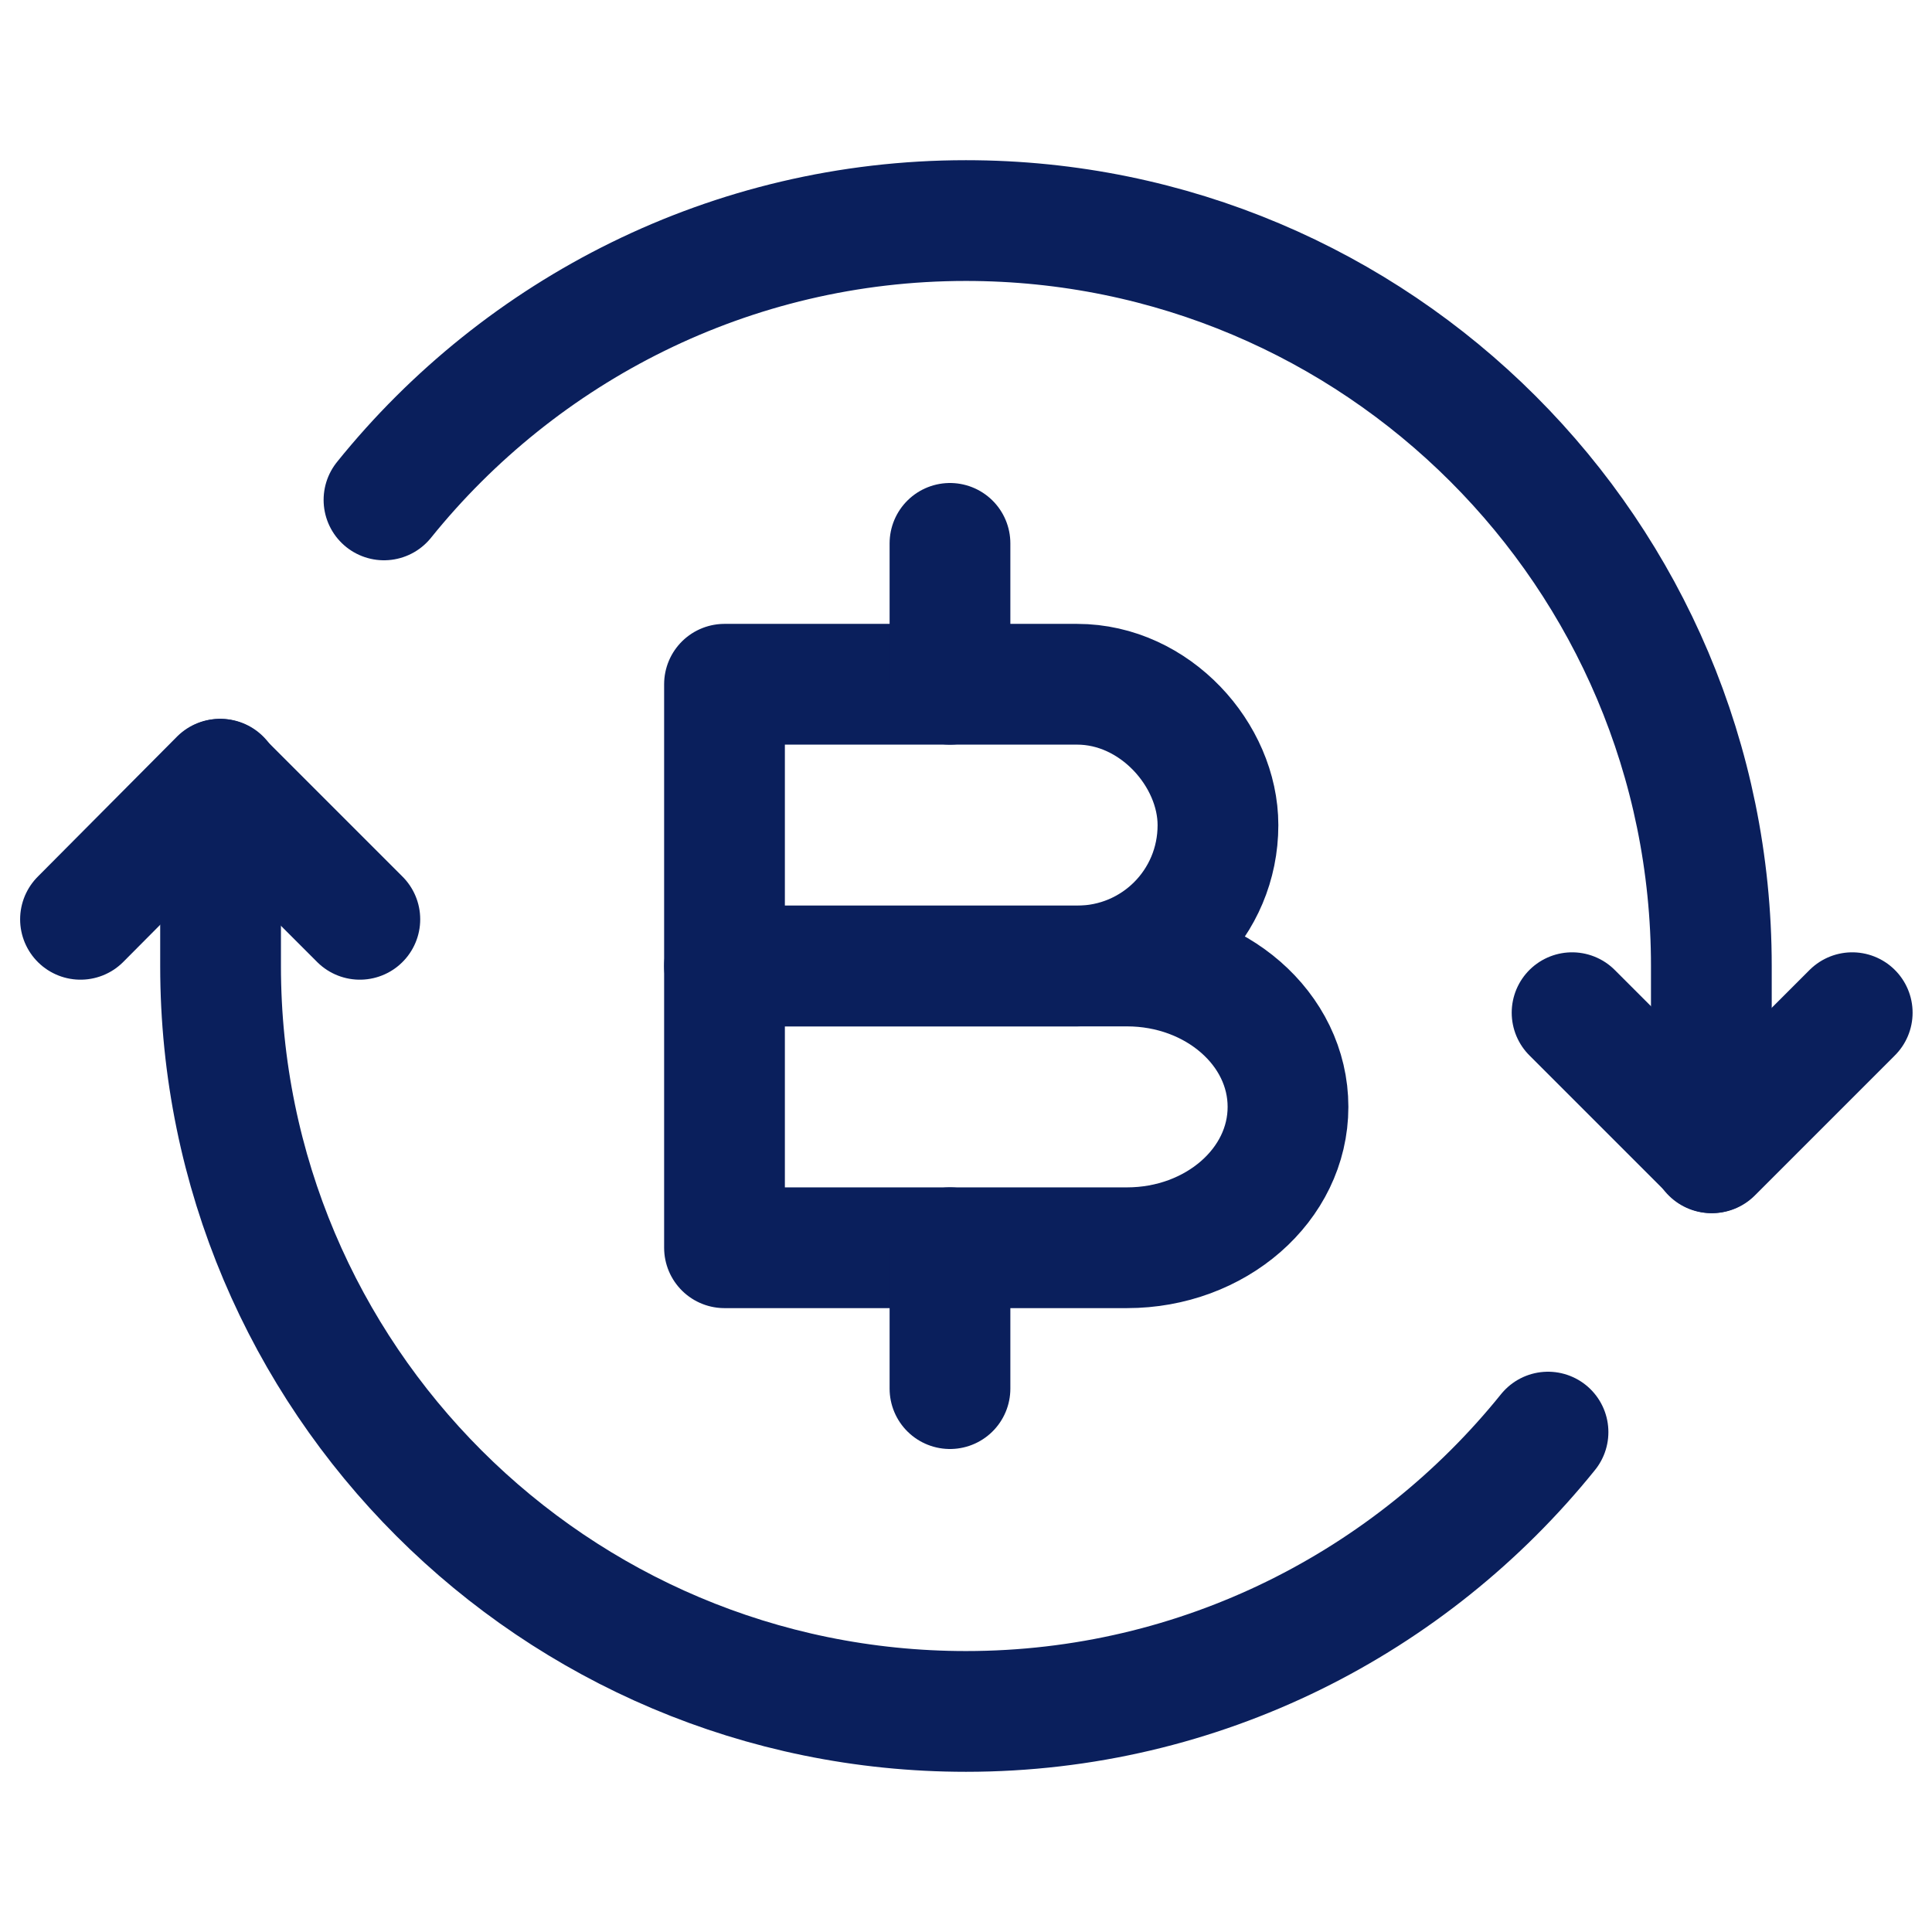
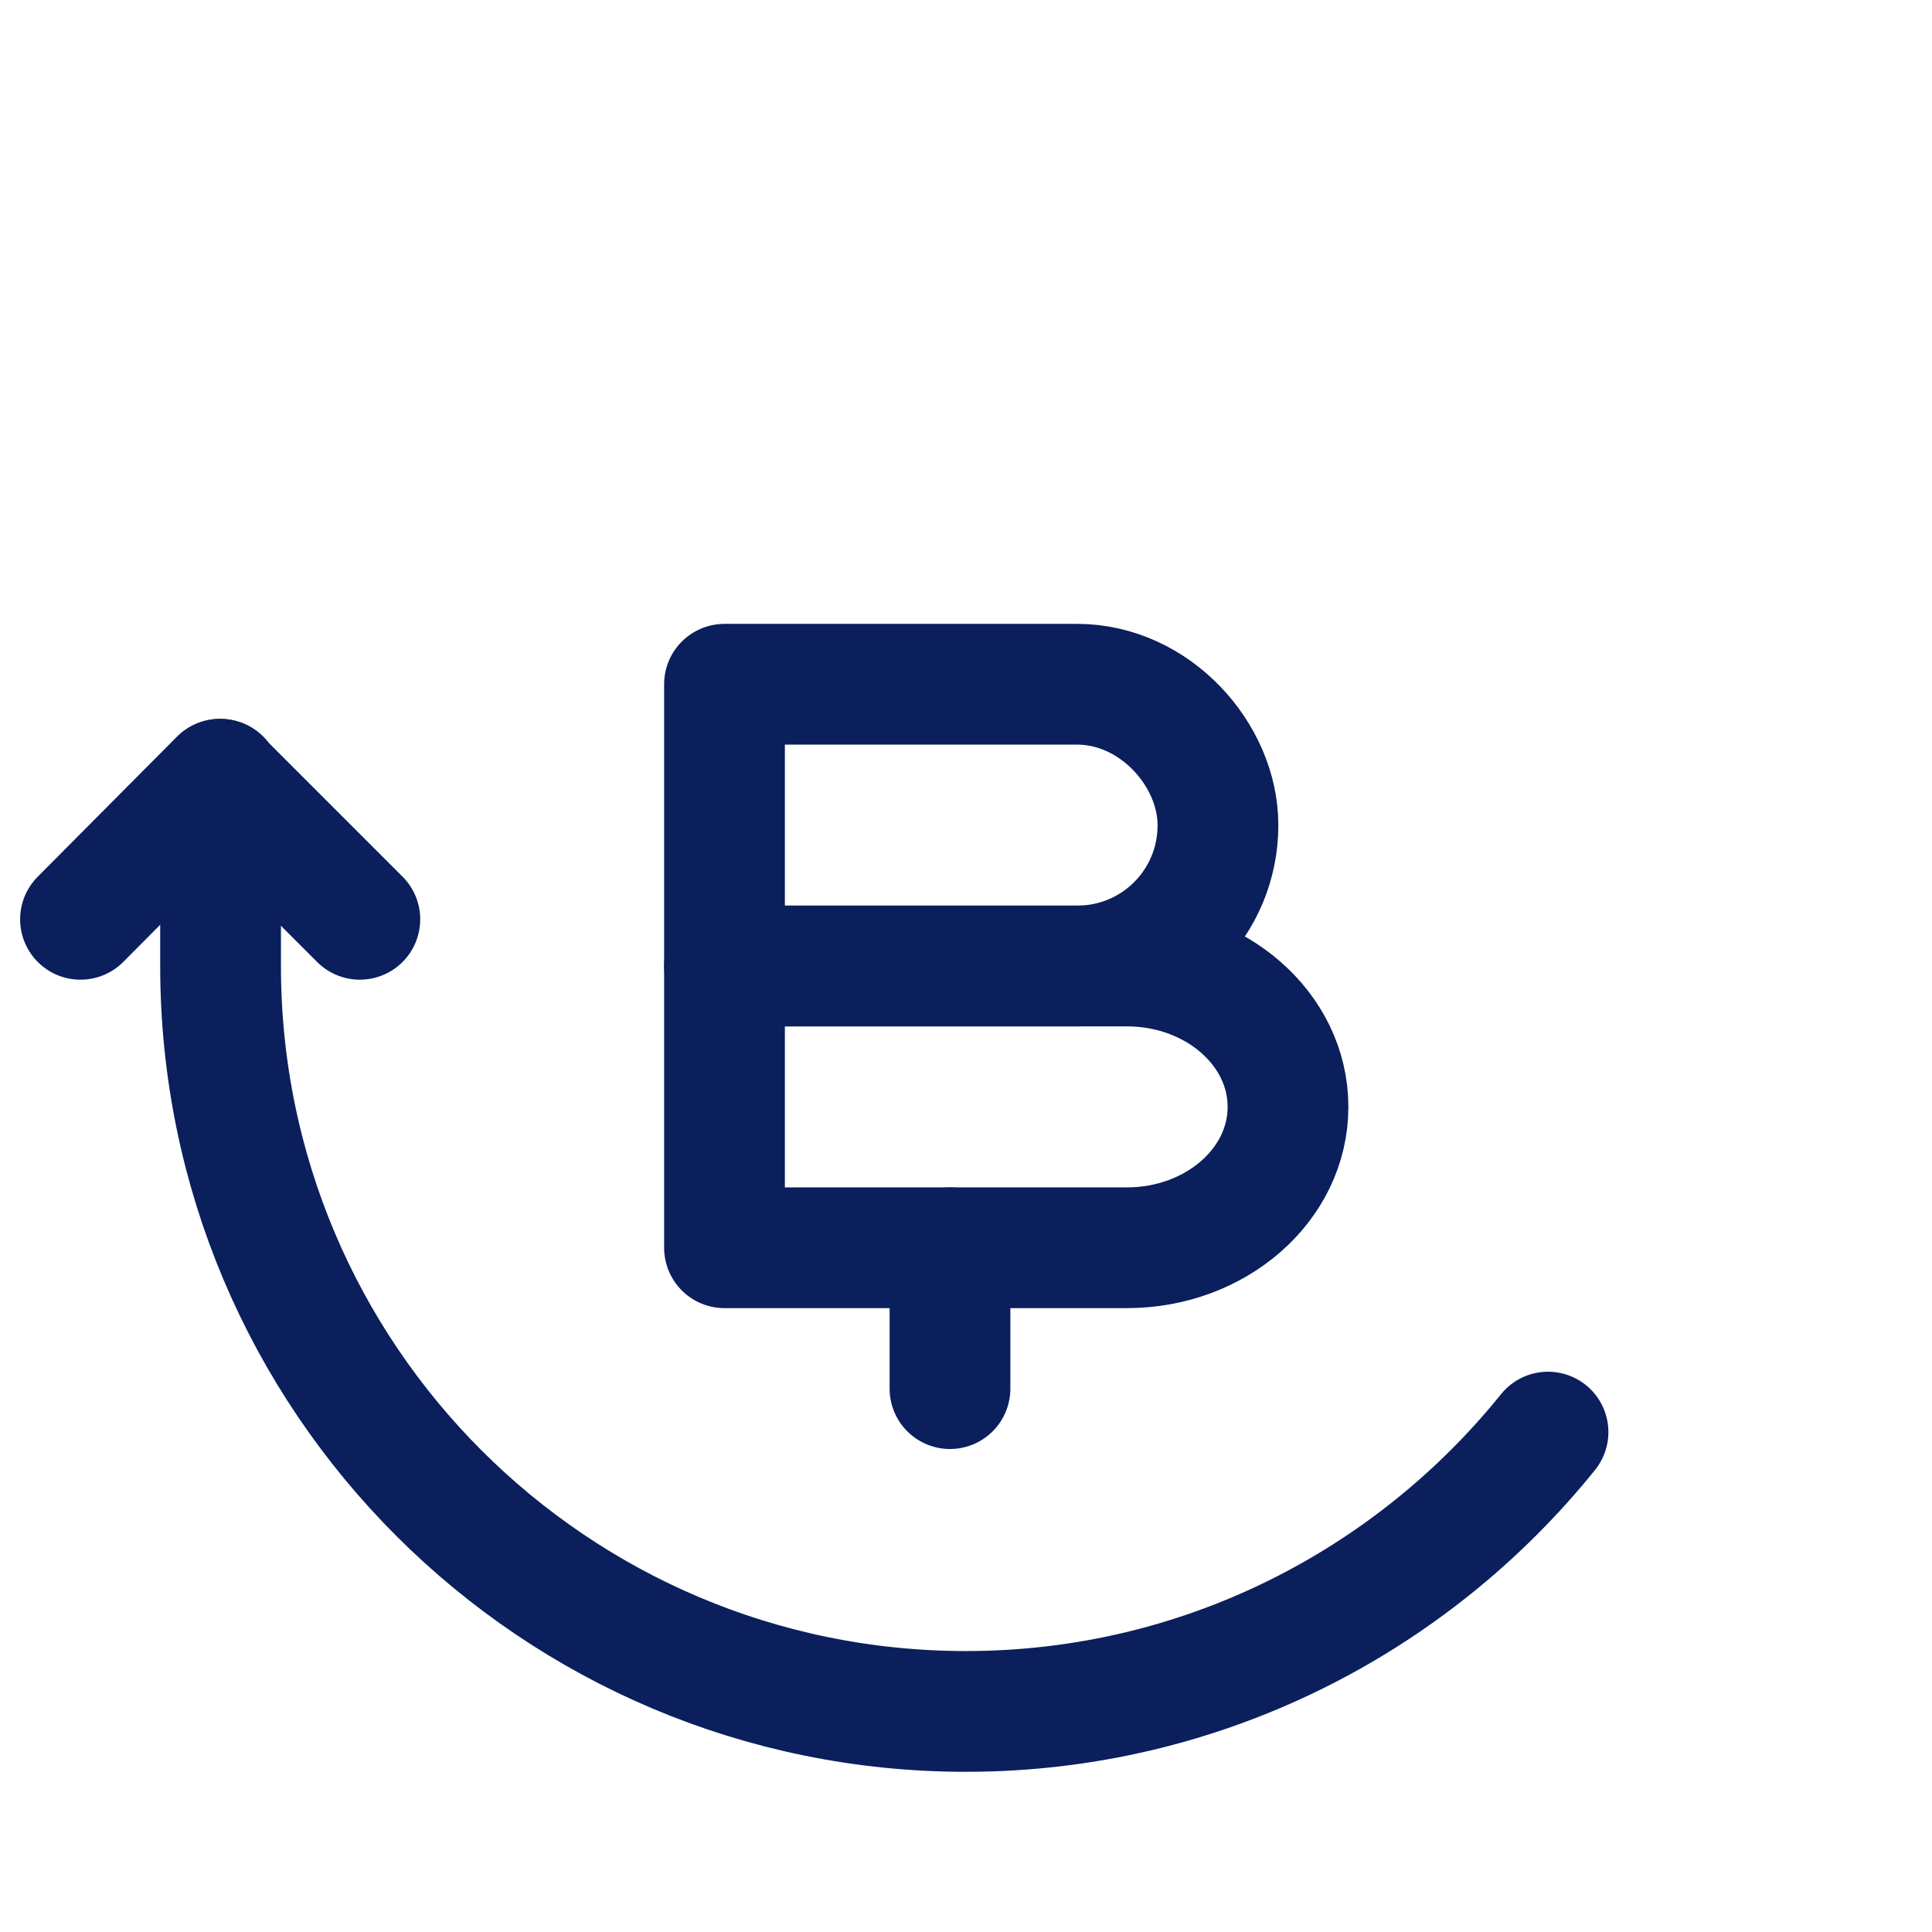
<svg xmlns="http://www.w3.org/2000/svg" width="24" height="24" viewBox="0 0 24 24" fill="none">
  <path d="M4.47 11.42L2.73 9.68L1 11.42" stroke="#0A1F5C" stroke-width="1.5" stroke-linecap="round" stroke-linejoin="round" />
-   <path d="M19.529 12.58L21.269 14.32L23.009 12.58" stroke="#0A1F5C" stroke-width="1.5" stroke-linecap="round" stroke-linejoin="round" />
-   <path d="M21.259 14.32V12C21.259 6.88 17.11 2.74 11.999 2.74C9.08 2.74 6.47 4.1 4.77 6.21" stroke="#0A1F5C" stroke-width="1.5" stroke-linecap="round" stroke-linejoin="round" />
  <path d="M2.74 9.68V12C2.74 17.12 6.89 21.26 12 21.26C14.92 21.26 17.53 19.9 19.23 17.79" stroke="#0A1F5C" stroke-width="1.5" stroke-linecap="round" stroke-linejoin="round" />
  <path d="M9 8.5H13.38C14.35 8.5 15.13 9.38 15.13 10.25C15.13 11.22 14.35 12 13.38 12H9V8.5Z" stroke="#0A1F5C" stroke-width="1.5" stroke-miterlimit="10" stroke-linecap="round" stroke-linejoin="round" />
  <path d="M9 12H14C15.1 12 16 12.78 16 13.75C16 14.72 15.1 15.5 14 15.5H9V12Z" stroke="#0A1F5C" stroke-width="1.5" stroke-miterlimit="10" stroke-linecap="round" stroke-linejoin="round" />
  <path d="M11.801 15.5V17.25" stroke="#0A1F5C" stroke-width="1.5" stroke-miterlimit="10" stroke-linecap="round" stroke-linejoin="round" />
-   <path d="M11.801 6.75V8.5" stroke="#0A1F5C" stroke-width="1.5" stroke-miterlimit="10" stroke-linecap="round" stroke-linejoin="round" />
</svg>